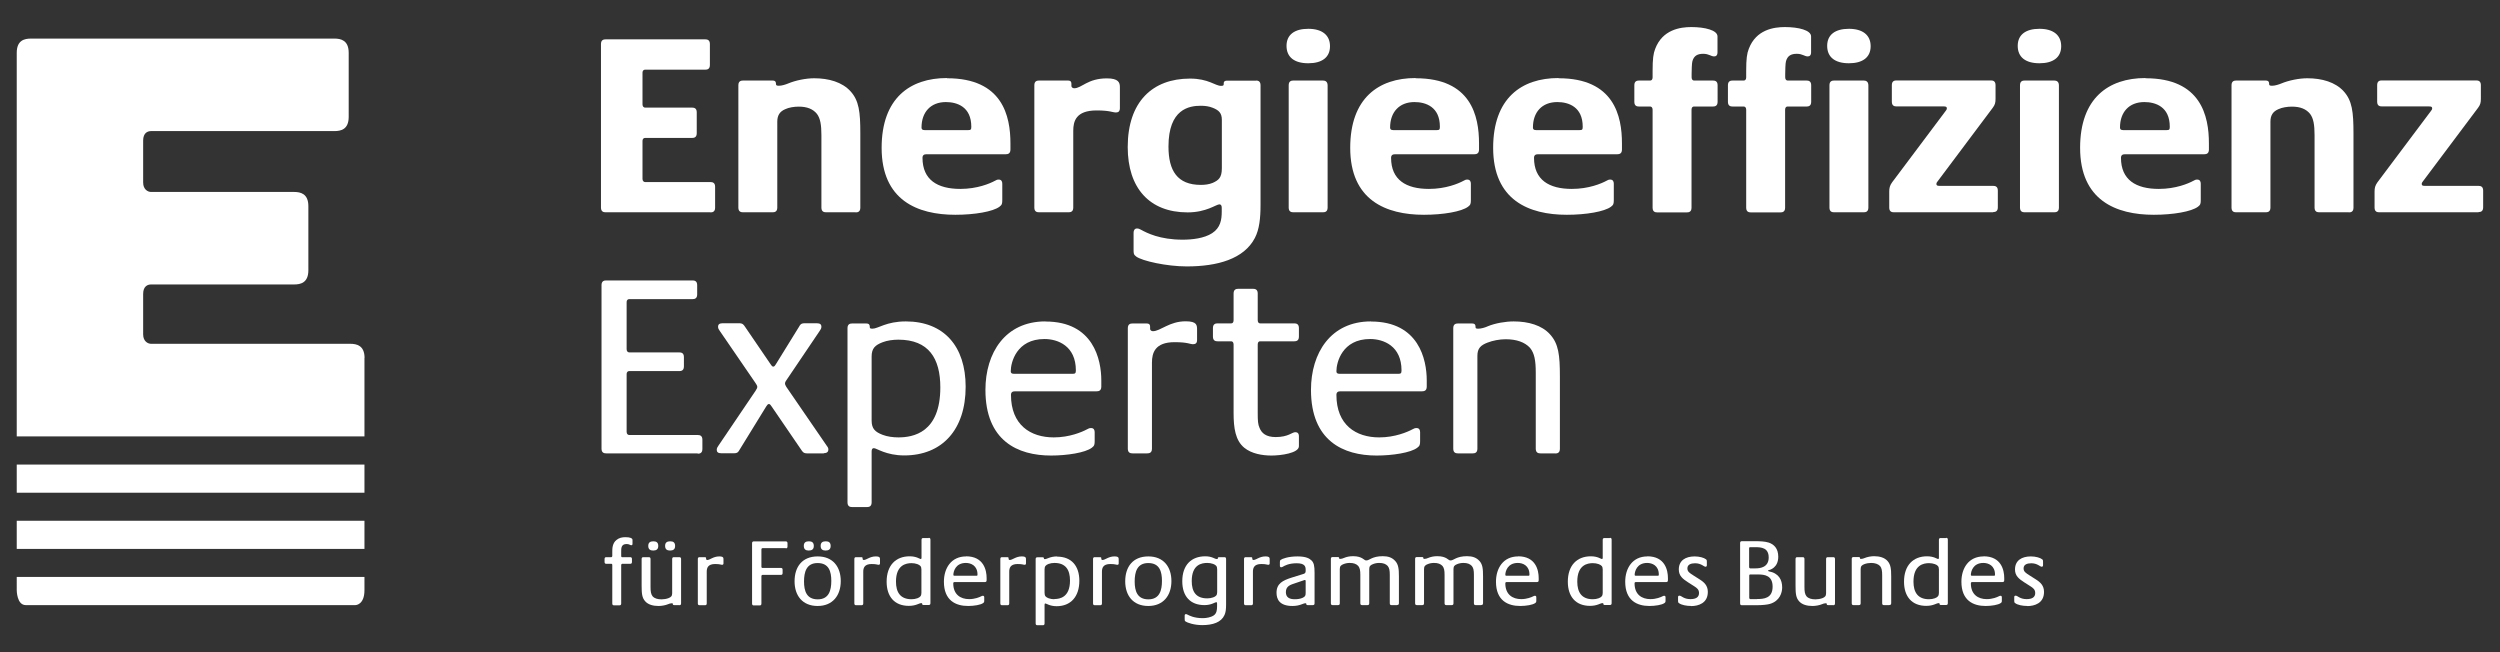
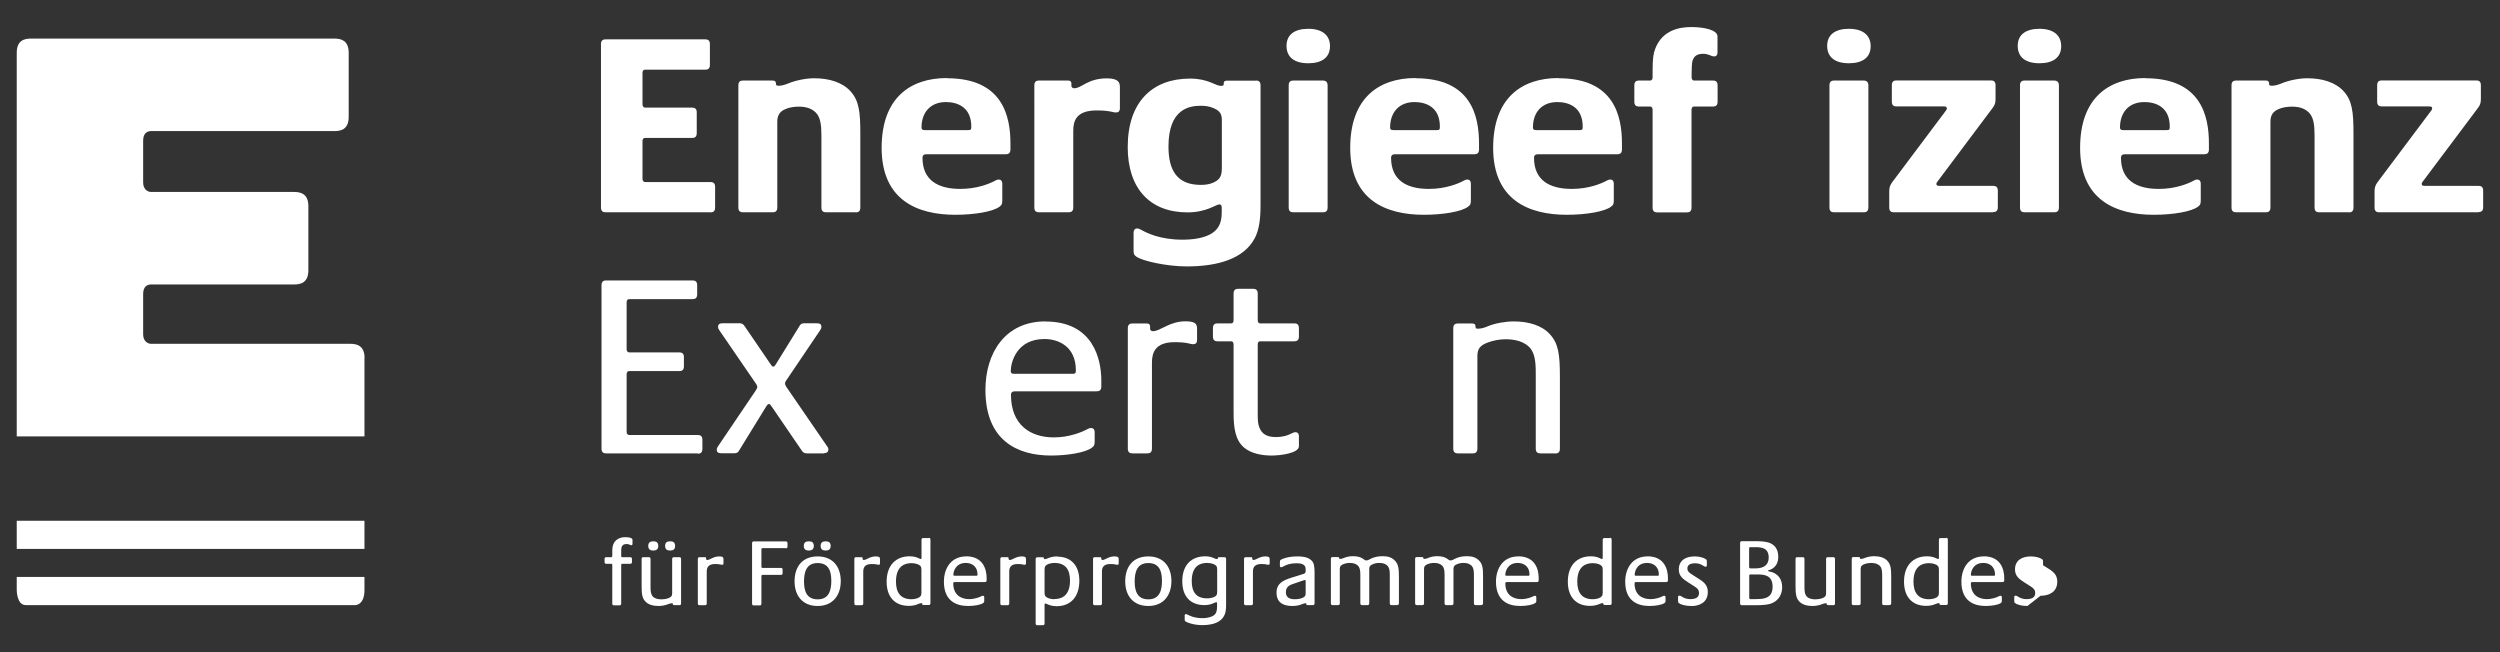
<svg xmlns="http://www.w3.org/2000/svg" id="Ebene_1" viewBox="0 0 230 60">
  <rect x="0" y="0" width="230" height="60" fill="#333333" stroke="none" />
  <defs>
    <style>.cls-1{fill:#fff;}</style>
  </defs>
  <path class="cls-1" d="M157.58,9.8h-1.74c-.1,0-.22.07-.22.29v9.02c0,.38-.24.43-.43.43h-2.72c-.19,0-.43-.05-.43-.43v-9.02c0-.21-.12-.29-.22-.29h-1.03c-.19,0-.43-.05-.43-.43v-1.53c0-.38.24-.43.43-.43h1.03c.1,0,.22-.07.22-.29v-.6c0-1.12.07-1.6.24-2.03.67-1.77,2.31-2,3.32-2,1.26,0,2.41.29,2.41.86v1.46c0,.29-.14.38-.31.38-.29,0-.48-.24-1-.24s-.86.17-1,.69c-.05.17-.07.83-.07,1.17v.31c0,.21.12.29.22.29h1.74c.19,0,.43.05.43.43v1.53c0,.38-.24.43-.43.43Z" />
-   <path class="cls-1" d="M166.19,9.8h-1.74c-.1,0-.22.07-.22.29v9.02c0,.38-.24.43-.43.43h-2.72c-.19,0-.43-.05-.43-.43v-9.02c0-.21-.12-.29-.22-.29h-1.03c-.19,0-.43-.05-.43-.43v-1.53c0-.38.24-.43.43-.43h1.03c.1,0,.22-.07.22-.29v-.6c0-1.12.07-1.6.24-2.03.67-1.77,2.31-2,3.32-2,1.26,0,2.41.29,2.41.86v1.46c0,.29-.14.38-.31.38-.29,0-.48-.24-1-.24s-.86.17-1,.69c-.05.17-.07.83-.07,1.17v.31c0,.21.12.29.22.29h1.74c.19,0,.43.05.43.43v1.53c0,.38-.24.43-.43.43Z" />
  <path class="cls-1" d="M170.1,5.82c-1.29,0-2-.57-2-1.6s.74-1.57,2-1.57,2,.57,2,1.6-.74,1.57-2,1.57Z" />
  <path class="cls-1" d="M171.46,19.53h-2.72c-.19,0-.43-.05-.43-.43V7.84c0-.38.24-.43.43-.43h2.72c.19,0,.43.07.43.45v11.24c0,.38-.24.43-.43.43Z" />
  <path class="cls-1" d="M183.38,19.53h-9.14c-.19,0-.43-.05-.43-.43v-1.48c0-.31.05-.55.26-.84l4.92-6.56c.07-.1.12-.14.12-.26,0-.14-.1-.17-.31-.17h-4.32c-.19,0-.43-.05-.43-.43v-1.53c0-.38.24-.43.43-.43h8.68c.19,0,.43.05.43.43v1.26c0,.36-.05.55-.26.83l-5.06,6.75c-.07.1-.12.14-.12.26,0,.14.09.17.31.17h4.91c.19,0,.43.05.43.43v1.55c0,.38-.24.43-.43.43Z" />
  <path class="cls-1" d="M187.63,5.82c-1.29,0-2-.57-2-1.6s.74-1.57,2-1.57,2,.57,2,1.6-.74,1.57-2,1.57Z" />
  <path class="cls-1" d="M188.99,19.53h-2.72c-.19,0-.43-.05-.43-.43V7.84c0-.38.24-.43.43-.43h2.72c.19,0,.43.07.43.45v11.24c0,.38-.24.43-.43.43Z" />
  <path class="cls-1" d="M197.38,7.18c-3.41,0-6.01,1.86-6.01,6.42,0,4.82,3.29,6.16,6.78,6.16,1.77,0,3.46-.29,4.06-.74.24-.17.26-.31.26-.62v-1.5c0-.19-.07-.38-.33-.38-.17,0-.21.05-.36.12-.45.24-1.6.74-3.17.74-2.1,0-3.48-.83-3.48-2.86,0-.24.14-.33.36-.33h7.3c.19,0,.43-.05.43-.43v-.57c0-2.51-.72-5.99-5.82-5.99ZM199.34,11.97h-4.01c-.24,0-.29-.1-.29-.24,0-1.41.83-2.34,2.24-2.34,1.03,0,2.34.43,2.34,2.27,0,.26-.05.31-.29.31Z" />
  <path class="cls-1" d="M216.09,19.53h-2.72c-.19,0-.43-.05-.43-.43v-6.66c0-.95-.1-1.55-.41-1.96-.36-.45-.91-.67-1.67-.67-.41,0-.91.07-1.26.24-.48.21-.72.55-.72,1.15v7.9c0,.38-.24.43-.43.43h-2.72c-.19,0-.43-.05-.43-.43V7.84c0-.38.24-.43.43-.43h2.7c.29,0,.33.14.33.31,0,.1.02.17.26.17.29,0,.64-.12.86-.21.69-.29,1.65-.48,2.39-.48,1.36,0,2.58.36,3.34,1.19.79.86.91,1.91.91,3.87v6.85c0,.38-.24.43-.43.43Z" />
  <path class="cls-1" d="M228.03,19.53h-9.14c-.19,0-.43-.05-.43-.43v-1.48c0-.31.05-.55.26-.84l4.92-6.56c.07-.1.12-.14.12-.26,0-.14-.1-.17-.31-.17h-4.32c-.19,0-.43-.05-.43-.43v-1.53c0-.38.24-.43.43-.43h8.68c.19,0,.43.05.43.43v1.26c0,.36-.05.55-.26.83l-5.06,6.75c-.07.1-.12.14-.12.26,0,.14.09.17.31.17h4.91c.19,0,.43.05.43.43v1.55c0,.38-.24.43-.43.43Z" />
  <path class="cls-1" d="M65.36,19.53h-9.64c-.19,0-.43-.05-.43-.43V4.05c0-.38.24-.43.43-.43h9.16c.19,0,.43.05.43.43v1.93c0,.38-.24.43-.43.43h-5.53c-.1,0-.24.05-.24.29v2.91c0,.21.14.29.24.29h4.32c.19,0,.43.05.43.43v1.93c0,.38-.24.43-.43.43h-4.32c-.1,0-.24.05-.24.29v3.48c0,.21.14.29.24.29h6.01c.19,0,.43.05.43.43v1.93c0,.38-.24.43-.43.43Z" />
  <path class="cls-1" d="M78.72,19.53h-2.72c-.19,0-.43-.05-.43-.43v-6.66c0-.95-.1-1.55-.41-1.96-.36-.45-.91-.67-1.67-.67-.41,0-.91.07-1.26.24-.48.21-.72.55-.72,1.15v7.9c0,.38-.24.43-.43.43h-2.72c-.19,0-.43-.05-.43-.43V7.84c0-.38.24-.43.43-.43h2.7c.29,0,.33.14.33.31,0,.1.02.17.26.17.29,0,.64-.12.86-.21.69-.29,1.65-.48,2.39-.48,1.36,0,2.58.36,3.34,1.19.79.86.91,1.91.91,3.87v6.85c0,.38-.24.43-.43.43Z" />
  <path class="cls-1" d="M87.12,7.18c-3.41,0-6.01,1.86-6.01,6.42,0,4.82,3.29,6.16,6.78,6.16,1.77,0,3.46-.29,4.06-.74.24-.17.26-.31.26-.62v-1.5c0-.19-.07-.38-.33-.38-.17,0-.21.05-.36.12-.45.24-1.6.74-3.17.74-2.1,0-3.48-.83-3.48-2.86,0-.24.14-.33.36-.33h7.3c.19,0,.43-.05.43-.43v-.57c0-2.51-.72-5.99-5.82-5.99ZM89.08,11.97h-4.01c-.24,0-.29-.1-.29-.24,0-1.41.84-2.34,2.24-2.34,1.03,0,2.34.43,2.34,2.27,0,.26-.05.31-.29.31Z" />
  <path class="cls-1" d="M102.7,10.35c-.36,0-.55-.19-1.81-.19-1.91,0-2.15,1-2.15,1.88v7.06c0,.38-.24.43-.43.43h-2.72c-.19,0-.43-.05-.43-.43V7.84c0-.38.24-.43.43-.43h2.65c.29,0,.33.14.33.31v.19c0,.12.12.21.26.21.69,0,1.22-.91,3.01-.91,1.05,0,1.19.38,1.19.79v1.98c0,.21-.1.36-.33.36Z" />
  <path class="cls-1" d="M115.56,7.42h-2.65c-.31,0-.33.14-.33.31,0,.1,0,.17-.24.17-.55,0-1.15-.67-2.86-.67-3.44,0-5.73,2.12-5.73,6.3,0,3.77,2,6.01,5.51,6.01,1.74,0,2.62-.74,2.93-.74.14,0,.21.12.21.31v.36c0,.76-.12,1.48-.88,1.98-.74.48-1.84.6-2.72.6-2.1,0-3.29-.62-3.82-.91-.14-.07-.21-.12-.38-.12-.21,0-.31.17-.31.38v1.6c0,.29,0,.43.24.6.55.41,2.82.91,4.65.91,2.84,0,5.27-.69,6.27-2.62.41-.79.52-1.81.52-3.05V7.84c0-.43-.31-.43-.43-.43ZM112.41,15.48c0,.88-.31,1.1-.83,1.34-.33.14-.72.19-1.1.19-2.17,0-2.98-1.31-2.98-3.53,0-3.46,1.91-3.75,2.98-3.75.38,0,.76.05,1.1.19.52.21.83.45.83,1.1v4.46Z" />
  <path class="cls-1" d="M120.36,5.82c-1.29,0-2-.57-2-1.6s.74-1.57,2-1.57,2,.57,2,1.6-.74,1.57-2,1.57Z" />
  <path class="cls-1" d="M121.71,19.53h-2.72c-.19,0-.43-.05-.43-.43V7.84c0-.38.24-.43.43-.43h2.72c.19,0,.43.07.43.45v11.24c0,.38-.24.43-.43.43Z" />
  <path class="cls-1" d="M130.23,7.18c-3.41,0-6.01,1.86-6.01,6.42,0,4.82,3.29,6.16,6.78,6.16,1.77,0,3.46-.29,4.06-.74.24-.17.26-.31.26-.62v-1.5c0-.19-.07-.38-.33-.38-.17,0-.21.05-.36.12-.45.24-1.6.74-3.17.74-2.1,0-3.48-.83-3.48-2.86,0-.24.14-.33.36-.33h7.3c.19,0,.43-.05.43-.43v-.57c0-2.51-.72-5.99-5.82-5.99ZM132.19,11.97h-4.01c-.24,0-.29-.1-.29-.24,0-1.41.84-2.34,2.24-2.34,1.03,0,2.34.43,2.34,2.27,0,.26-.05.31-.29.31Z" />
  <path class="cls-1" d="M143.38,7.18c-3.41,0-6.01,1.86-6.01,6.42,0,4.82,3.29,6.16,6.78,6.16,1.77,0,3.46-.29,4.06-.74.24-.17.26-.31.26-.62v-1.5c0-.19-.07-.38-.33-.38-.17,0-.21.05-.36.12-.45.24-1.6.74-3.17.74-2.1,0-3.48-.83-3.48-2.86,0-.24.14-.33.36-.33h7.3c.19,0,.43-.05.43-.43v-.57c0-2.51-.72-5.99-5.82-5.99ZM145.33,11.97h-4.01c-.24,0-.29-.1-.29-.24,0-1.41.83-2.34,2.24-2.34,1.03,0,2.34.43,2.34,2.27,0,.26-.05.31-.29.31Z" />
  <path class="cls-1" d="M109.8,31.67c-.36,0-.48-.19-1.74-.19-1.81,0-2.08,1-2.08,1.88v7.92c0,.38-.24.43-.43.43h-1.36c-.19,0-.43-.05-.43-.43v-11.09c0-.38.24-.43.43-.43h1.29c.29,0,.33.14.33.31v.19c0,.12.12.21.26.21.69,0,1.5-.91,3.01-.91,1.05,0,1.05.36,1.05.79v.95c0,.22-.1.36-.33.36Z" />
  <path class="cls-1" d="M116.98,41.91c-.86,0-1.84-.17-2.51-.72-.81-.67-.98-1.79-.98-3.2v-6.3c0-.21-.12-.29-.21-.29h-1.26c-.19,0-.43-.05-.43-.43v-.79c0-.38.24-.43.43-.43h1.26c.1,0,.21-.07.21-.29v-2.46c0-.38.24-.43.43-.43h1.36c.19,0,.43.05.43.43v2.46c0,.22.12.29.21.29h3.15c.19,0,.43.05.43.43v.79c0,.38-.24.43-.43.43h-3.15c-.1,0-.21.07-.21.29v6.3c0,.74.02,1.05.17,1.38.19.48.6.84,1.48.84,1.17,0,1.5-.45,1.81-.45.19,0,.33.1.33.38v.91c0,.64-1.67.86-2.53.86Z" />
-   <path class="cls-1" d="M126.12,29.57c-3.7,0-5.51,2.91-5.51,6.3,0,4.68,2.96,6.04,6.04,6.04,1.45,0,3.15-.26,3.74-.72.24-.17.26-.31.26-.62v-.81c0-.19-.07-.38-.33-.38-.17,0-.24.05-.38.12-.45.24-1.6.74-3.05.74-2.15,0-3.94-1.15-3.94-3.91,0-.24.14-.33.36-.33h7.52c.19,0,.43-.05.43-.43v-.57c0-1.91-.72-5.42-5.13-5.42ZM128.65,34.39h-5.41c-.24,0-.29-.1-.29-.24,0-.79.52-2.96,3.1-2.96,1.24,0,2.89.64,2.89,2.89,0,.26-.07.31-.29.31Z" />
  <path class="cls-1" d="M143.08,41.71h-1.36c-.19,0-.43-.05-.43-.43v-6.99c0-1.12-.12-1.79-.53-2.29-.48-.52-1.24-.79-2.24-.79-.55,0-1.19.12-1.67.31-.62.24-.93.52-.93,1.22v8.54c0,.38-.24.43-.43.43h-1.36c-.19,0-.43-.05-.43-.43v-11.09c0-.38.24-.43.43-.43h1.29c.29,0,.33.14.33.31,0,.1,0,.17.24.17.29,0,.67-.12.88-.22.69-.29,1.65-.45,2.39-.45,1.36,0,2.6.36,3.34,1.19.79.86.91,1.91.91,3.87v6.66c0,.38-.24.43-.43.43Z" />
  <path class="cls-1" d="M64.19,41.71h-8.42c-.19,0-.43-.05-.43-.43v-15.05c0-.38.24-.43.43-.43h7.94c.19,0,.43.05.43.43v.86c0,.38-.24.43-.43.43h-5.82c-.1,0-.24.05-.24.29v4.32c0,.22.14.29.24.29h4.6c.19,0,.43.05.43.43v.86c0,.38-.24.43-.43.43h-4.6c-.1,0-.24.05-.24.29v5.3c0,.22.14.29.24.29h6.3c.19,0,.43.05.43.43v.86c0,.38-.24.43-.43.43Z" />
  <path class="cls-1" d="M75.79,41.71h-1.55c-.33,0-.41-.17-.5-.29l-2.74-4.01c-.1-.12-.14-.24-.26-.24-.1,0-.17.1-.24.21l-2.48,4.03c-.07.12-.14.29-.48.29h-1.19c-.29,0-.41-.12-.41-.31,0-.17.07-.26.17-.41l3.39-5.01c.12-.17.17-.29.17-.38,0-.12-.1-.24-.17-.36l-3.27-4.77c-.1-.14-.17-.24-.17-.41,0-.19.12-.31.41-.31h1.55c.33,0,.41.17.5.29l2.36,3.46c.1.12.14.24.26.24.1,0,.17-.1.24-.22l2.15-3.48c.07-.12.14-.29.48-.29h1.15c.29,0,.41.12.41.31,0,.17-.07.26-.17.41l-3.08,4.56c-.07.09-.1.17-.1.26s.05.19.12.31l3.7,5.39c.1.14.17.21.17.38,0,.19-.12.33-.41.33Z" />
-   <path class="cls-1" d="M83.34,29.57c-1.81,0-2.55.67-3.08.67-.24,0-.24-.07-.24-.17,0-.17-.05-.31-.33-.31h-1.29c-.19,0-.43.05-.43.43v16.03c0,.38.24.43.43.43h1.36c.19,0,.43-.05.43-.43v-4.68c0-.19.05-.31.21-.31.24,0,1.12.67,2.79.67,3.48,0,5.65-2.36,5.65-6.32,0-3.72-2-6.01-5.51-6.01ZM82.65,40.24c-.48,0-1.03-.07-1.46-.24-.67-.26-1-.55-1-1.31v-5.89c0-.76.33-1.05,1-1.31.43-.17.98-.24,1.46-.24,2.79,0,3.86,1.72,3.86,4.39,0,4.18-2.51,4.6-3.86,4.6Z" />
  <path class="cls-1" d="M96.17,29.57c-3.7,0-5.51,2.91-5.51,6.3,0,4.68,2.96,6.04,6.04,6.04,1.46,0,3.15-.26,3.75-.72.24-.17.26-.31.26-.62v-.81c0-.19-.07-.38-.33-.38-.17,0-.24.05-.38.12-.45.24-1.6.74-3.05.74-2.15,0-3.94-1.15-3.94-3.91,0-.24.14-.33.36-.33h7.52c.19,0,.43-.05.43-.43v-.57c0-1.91-.72-5.42-5.13-5.42ZM98.7,34.39h-5.42c-.24,0-.29-.1-.29-.24,0-.79.52-2.96,3.1-2.96,1.24,0,2.89.64,2.89,2.89,0,.26-.07.31-.29.31Z" />
  <path class="cls-1" d="M58.07,50.16c-.11,0-.17-.11-.42-.11-.51,0-.5.4-.5.69v.41c0,.08.04.11.08.11h.75c.07,0,.16.02.16.16v.29c0,.14-.09.16-.16.16h-.75s-.08.03-.08.11v3.55c0,.14-.09.16-.16.16h-.5c-.07,0-.16-.02-.16-.16v-3.55c0-.08-.04-.11-.08-.11h-.47c-.07,0-.16-.02-.16-.16v-.29c0-.14.09-.16.16-.16h.47s.08-.03.08-.11v-.4c0-.27,0-.76.38-1.07.25-.2.51-.26.83-.26.45,0,.65.1.65.26v.34c0,.11-.04.14-.11.14Z" />
  <path class="cls-1" d="M62.5,55.67h-.48c-.11,0-.12-.05-.12-.11,0-.03,0-.06-.09-.06-.11,0-.25.04-.33.08-.26.11-.62.17-.89.17-.5,0-.96-.12-1.23-.43-.29-.32-.33-.71-.33-1.43v-2.47c0-.14.09-.16.16-.16h.5c.07,0,.16.02.16.16v2.59c0,.41.04.66.19.85.18.2.46.28.83.28.2,0,.45-.04.63-.11.23-.09.34-.19.34-.45v-3.16c0-.14.09-.16.16-.16h.5c.07,0,.16.02.16.16v4.1c0,.14-.09.16-.16.16Z" />
  <path class="cls-1" d="M60.09,50.65c-.28,0-.45-.12-.45-.43s.18-.42.47-.42.45.12.45.43-.18.42-.47.42Z" />
  <path class="cls-1" d="M61.64,50.65c-.28,0-.45-.12-.45-.43s.18-.42.47-.42.45.12.45.43-.18.42-.47.42Z" />
  <path class="cls-1" d="M66.43,51.96c-.13,0-.18-.07-.64-.07-.67,0-.77.37-.77.7v2.93c0,.14-.09.16-.16.16h-.5c-.07,0-.16-.02-.16-.16v-4.1c0-.14.09-.16.16-.16h.48c.11,0,.12.05.12.11v.07s.04.08.1.08c.26,0,.56-.33,1.11-.33.39,0,.39.13.39.29v.35c0,.08-.04.13-.12.13Z" />
  <path class="cls-1" d="M72.29,50.43h-2.15s-.09.02-.09.11v1.6c0,.08.05.11.09.11h1.7c.07,0,.16.02.16.16v.32c0,.14-.09.16-.16.16h-1.7s-.09.02-.09.11v2.54c0,.14-.09.16-.16.16h-.54c-.07,0-.16-.02-.16-.16v-5.57c0-.14.09-.16.16-.16h2.94c.07,0,.16.02.16.16v.32c0,.14-.09.16-.16.16Z" />
  <path class="cls-1" d="M74.4,50.65c-.28,0-.45-.12-.45-.43s.18-.42.47-.42.45.12.45.43-.18.42-.47.42Z" />
  <path class="cls-1" d="M75.23,51.19c-1.44,0-2.13.97-2.13,2.29s.73,2.27,2.12,2.27,2.13-.97,2.13-2.29-.73-2.27-2.12-2.27ZM75.23,55.14c-1.03,0-1.26-.78-1.26-1.64s.21-1.7,1.25-1.7,1.26.78,1.26,1.64-.21,1.7-1.25,1.7Z" />
  <path class="cls-1" d="M75.95,50.65c-.28,0-.45-.12-.45-.43s.18-.42.47-.42.45.12.45.43-.18.42-.47.42Z" />
  <path class="cls-1" d="M80.83,51.96c-.13,0-.18-.07-.64-.07-.67,0-.77.37-.77.7v2.93c0,.14-.09.16-.16.16h-.5c-.07,0-.16-.02-.16-.16v-4.1c0-.14.09-.16.16-.16h.48c.11,0,.12.05.12.11v.07s.04.08.1.08c.26,0,.56-.33,1.11-.33.39,0,.39.13.39.29v.35c0,.08-.04.13-.12.13Z" />
  <path class="cls-1" d="M85.44,49.5h-.5c-.07,0-.16.02-.16.16v1.66c0,.07-.02.11-.08.11-.08,0-.38-.25-1.01-.25-1.27,0-2.12.82-2.12,2.34,0,1.38.74,2.22,2.04,2.22.67,0,.94-.25,1.14-.25.09,0,.09.03.09.06,0,.06.02.11.12.11h.48c.07,0,.16-.02.16-.16v-5.86c0-.14-.09-.16-.16-.16ZM84.77,54.55c0,.28-.12.39-.37.49-.16.06-.36.09-.54.09-1.03,0-1.43-.64-1.43-1.62,0-1.54.93-1.7,1.43-1.7.18,0,.38.03.54.09.25.1.37.2.37.49v2.18Z" />
  <path class="cls-1" d="M88.88,51.19c-1.37,0-2.04,1.08-2.04,2.33,0,1.73,1.09,2.23,2.23,2.23.54,0,1.16-.1,1.38-.27.09-.06.1-.11.1-.23v-.3c0-.07-.03-.14-.12-.14-.06,0-.09.02-.14.04-.17.09-.59.27-1.13.27-.79,0-1.46-.42-1.46-1.45,0-.09.05-.12.13-.12h2.78c.07,0,.16-.02.16-.16v-.21c0-.71-.26-2-1.9-2ZM89.82,52.97h-2c-.09,0-.11-.04-.11-.09,0-.29.19-1.09,1.15-1.09.46,0,1.07.24,1.07,1.07,0,.1-.03.11-.11.11Z" />
  <path class="cls-1" d="M94.26,51.96c-.13,0-.18-.07-.64-.07-.67,0-.77.37-.77.7v2.93c0,.14-.09.16-.16.16h-.5c-.07,0-.16-.02-.16-.16v-4.1c0-.14.09-.16.16-.16h.48c.11,0,.12.05.12.11v.07s.04.08.1.08c.26,0,.56-.33,1.11-.33.39,0,.39.13.39.29v.35c0,.08-.04.13-.12.13Z" />
  <path class="cls-1" d="M97.27,51.19c-.67,0-.94.25-1.14.25-.09,0-.09-.03-.09-.06,0-.06-.02-.11-.12-.11h-.48c-.07,0-.16.02-.16.16v5.93c0,.14.09.16.16.16h.5c.07,0,.16-.02.16-.16v-1.73c0-.07.02-.11.08-.11.09,0,.41.25,1.03.25,1.29,0,2.09-.87,2.09-2.34,0-1.38-.74-2.22-2.04-2.22ZM97.01,55.13c-.18,0-.38-.03-.54-.09-.25-.1-.37-.2-.37-.49v-2.18c0-.28.12-.39.37-.49.16-.06.36-.09.54-.09,1.03,0,1.43.63,1.43,1.62,0,1.54-.93,1.7-1.43,1.7Z" />
  <path class="cls-1" d="M102.79,51.96c-.13,0-.18-.07-.64-.07-.67,0-.77.37-.77.7v2.93c0,.14-.09.16-.16.16h-.5c-.07,0-.16-.02-.16-.16v-4.1c0-.14.09-.16.16-.16h.48c.11,0,.12.05.12.11v.07s.04.08.1.08c.26,0,.56-.33,1.11-.33.39,0,.39.13.39.29v.35c0,.08-.03.13-.12.13Z" />
  <path class="cls-1" d="M105.65,51.19c-1.44,0-2.13.97-2.13,2.29s.73,2.27,2.12,2.27,2.13-.97,2.13-2.29-.73-2.27-2.12-2.27ZM105.65,55.14c-1.03,0-1.26-.78-1.26-1.64s.21-1.7,1.25-1.7,1.26.78,1.26,1.64-.21,1.7-1.25,1.7Z" />
  <path class="cls-1" d="M112.64,51.26h-.48c-.11,0-.12.05-.12.11,0,.04,0,.06-.1.06-.19,0-.42-.25-1.05-.25-1.27,0-2.12.78-2.12,2.3,0,1.38.74,2.19,2.04,2.19.64,0,.98-.27,1.08-.27.06,0,.08.04.08.11v.29c0,.31-.04.64-.31.82-.27.18-.68.25-1.01.25-.78,0-1.22-.23-1.41-.33-.05-.03-.08-.04-.14-.04-.08,0-.11.06-.11.14v.32c0,.11,0,.16.09.22.15.11.79.33,1.52.33.99,0,1.75-.26,2.05-.92.11-.24.15-.51.15-.97v-4.2c0-.16-.11-.16-.16-.16ZM111.98,54.48c0,.28-.12.39-.37.48-.16.06-.36.09-.54.09-1.03,0-1.43-.6-1.43-1.59,0-1.54.93-1.67,1.43-1.67.18,0,.38.03.54.09.25.1.37.2.37.49v2.11Z" />
  <path class="cls-1" d="M116.68,51.96c-.13,0-.18-.07-.64-.07-.67,0-.77.37-.77.7v2.93c0,.14-.09.16-.16.16h-.5c-.07,0-.16-.02-.16-.16v-4.1c0-.14.09-.16.16-.16h.48c.11,0,.12.05.12.11v.07s.04.08.1.08c.26,0,.56-.33,1.11-.33.39,0,.39.13.39.29v.35c0,.08-.04.13-.12.13Z" />
  <path class="cls-1" d="M120.64,51.55c-.13-.13-.42-.36-1.26-.36-.88,0-1.42.22-1.54.31-.09.06-.09.11-.09.22v.33c0,.08.04.14.11.14.06,0,.09-.02.14-.04.19-.11.56-.33,1.3-.33s.82.3.82.59v.14c0,.18-.11.23-.26.27l-1.03.32c-.81.26-1.39.54-1.39,1.39,0,.61.28,1.22,1.47,1.22.67,0,.98-.25,1.18-.25.09,0,.09.03.09.06,0,.06.02.11.12.11h.48c.07,0,.16-.02.16-.16v-2.8c0-.66-.06-.94-.3-1.17ZM120.12,54.55c0,.24-.04.33-.26.44-.22.11-.5.14-.75.14-.45,0-.81-.15-.81-.65,0-.57.42-.68.9-.84l.71-.24c.08-.03.08-.04.14-.04.05,0,.07.03.07.09v1.09Z" />
  <path class="cls-1" d="M128.52,55.67h-.5c-.07,0-.16-.02-.16-.16v-2.61c0-.42-.04-.64-.19-.83-.18-.19-.41-.28-.79-.28-.2,0-.4.04-.57.11-.23.09-.34.19-.34.45v3.16c0,.14-.09.16-.16.16h-.5c-.07,0-.16-.02-.16-.16v-2.61c0-.42-.04-.64-.19-.83-.18-.19-.42-.28-.79-.28-.2,0-.4.04-.57.11-.23.09-.34.19-.34.45v3.16c0,.14-.09.16-.16.16h-.5c-.07,0-.16-.02-.16-.16v-4.1c0-.14.09-.16.16-.16h.48c.11,0,.12.05.12.11,0,.04,0,.06.09.06.11,0,.25-.04.33-.08.26-.11.53-.17.86-.17.86,0,1.01.39,1.19.39h.05c.26,0,.52-.39,1.5-.39.5,0,.86.13,1.14.44.29.32.34.71.34,1.43v2.46c0,.14-.09.16-.16.16Z" />
  <path class="cls-1" d="M136.26,55.67h-.5c-.07,0-.16-.02-.16-.16v-2.61c0-.42-.04-.64-.19-.83-.18-.19-.41-.28-.78-.28-.2,0-.4.04-.57.11-.23.09-.34.19-.34.45v3.16c0,.14-.09.16-.16.16h-.5c-.07,0-.16-.02-.16-.16v-2.61c0-.42-.04-.64-.19-.83-.18-.19-.41-.28-.79-.28-.2,0-.4.04-.57.11-.23.09-.34.19-.34.45v3.16c0,.14-.09.16-.16.16h-.5c-.07,0-.16-.02-.16-.16v-4.1c0-.14.09-.16.16-.16h.48c.11,0,.12.05.12.11,0,.04,0,.06.09.06.11,0,.25-.04.33-.08.26-.11.53-.17.86-.17.86,0,1.01.39,1.19.39h.05c.26,0,.52-.39,1.5-.39.5,0,.86.13,1.14.44.29.32.33.71.33,1.43v2.46c0,.14-.09.16-.16.16Z" />
  <path class="cls-1" d="M139.67,51.19c-1.37,0-2.04,1.08-2.04,2.33,0,1.73,1.09,2.23,2.23,2.23.54,0,1.16-.1,1.38-.27.09-.06.1-.11.1-.23v-.3c0-.07-.03-.14-.12-.14-.06,0-.09.02-.14.04-.17.09-.59.27-1.13.27-.79,0-1.46-.42-1.46-1.45,0-.09.05-.12.13-.12h2.78c.07,0,.16-.02.16-.16v-.21c0-.71-.26-2-1.9-2ZM140.6,52.97h-2c-.09,0-.11-.04-.11-.09,0-.29.19-1.09,1.15-1.09.46,0,1.07.24,1.07,1.07,0,.1-.03.11-.11.11Z" />
  <path class="cls-1" d="M148.11,49.5h-.5c-.07,0-.16.02-.16.16v1.66c0,.07-.02.11-.08.11-.08,0-.38-.25-1.01-.25-1.27,0-2.12.82-2.12,2.34,0,1.38.74,2.22,2.04,2.22.67,0,.94-.25,1.14-.25.09,0,.09.03.09.06,0,.06.02.11.12.11h.48c.07,0,.16-.02.16-.16v-5.86c0-.14-.09-.16-.16-.16ZM147.45,54.55c0,.28-.12.39-.37.49-.16.06-.36.09-.54.09-1.03,0-1.43-.64-1.43-1.62,0-1.54.93-1.7,1.43-1.7.18,0,.38.03.54.09.25.1.37.2.37.49v2.18Z" />
  <path class="cls-1" d="M151.56,51.19c-1.37,0-2.04,1.08-2.04,2.33,0,1.73,1.09,2.23,2.23,2.23.54,0,1.16-.1,1.38-.27.09-.06.1-.11.1-.23v-.3c0-.07-.03-.14-.12-.14-.06,0-.09.02-.14.04-.17.09-.59.27-1.13.27-.79,0-1.46-.42-1.46-1.45,0-.09.05-.12.13-.12h2.78c.07,0,.16-.02.16-.16v-.21c0-.71-.26-2-1.9-2ZM152.5,52.97h-2c-.09,0-.11-.04-.11-.09,0-.29.19-1.09,1.15-1.09.46,0,1.07.24,1.07,1.07,0,.1-.03.11-.11.11Z" />
  <path class="cls-1" d="M155.59,55.75c-.43,0-.9-.09-1.12-.26-.09-.06-.09-.11-.09-.22v-.33c0-.08.03-.14.13-.14.19,0,.38.32,1.01.32.54,0,.79-.2.79-.56,0-.33-.2-.47-.45-.63l-.55-.35c-.49-.32-.86-.59-.86-1.19,0-.82.61-1.2,1.46-1.2.43,0,.86.12,1.03.26.09.06.09.12.09.23v.32c0,.08-.03.14-.13.14-.14,0-.39-.32-.95-.32-.39,0-.71.12-.71.47,0,.3.19.42.57.66l.52.33c.47.29.79.6.79,1.18,0,1.04-.88,1.3-1.54,1.3Z" />
  <path class="cls-1" d="M162.71,52.55s-.06-.03-.06-.04c0-.02.02-.04.06-.05.13-.03.89-.23.89-1.24,0-.77-.4-1.14-.87-1.3-.38-.12-.82-.13-1.32-.13h-1.16c-.07,0-.16.02-.16.16v5.57c0,.14.09.16.16.16h1.33c.57,0,1.01-.05,1.25-.12.92-.27,1.13-1.05,1.13-1.51,0-.71-.31-1.32-1.24-1.49ZM160.92,50.45c0-.09.05-.11.09-.11h.47c.56,0,1.24.05,1.24.95s-.77,1-1.2,1h-.51s-.09-.03-.09-.11v-1.75ZM161.66,55.12h-.64s-.09-.03-.09-.11v-2.05c0-.09.05-.11.09-.11h.72c.61,0,1.34.1,1.34,1.12,0,1.08-.81,1.14-1.42,1.14Z" />
  <path class="cls-1" d="M168.66,55.67h-.48c-.11,0-.12-.05-.12-.11,0-.03,0-.06-.09-.06-.11,0-.25.04-.33.08-.26.11-.62.17-.89.17-.5,0-.96-.12-1.23-.43-.29-.32-.33-.71-.33-1.43v-2.47c0-.14.09-.16.16-.16h.5c.07,0,.16.02.16.16v2.59c0,.41.04.66.19.85.18.2.46.28.83.28.2,0,.45-.04.63-.11.23-.09.34-.19.34-.45v-3.16c0-.14.09-.16.16-.16h.5c.07,0,.16.02.16.16v4.1c0,.14-.09.16-.16.16Z" />
  <path class="cls-1" d="M173.82,55.67h-.5c-.07,0-.16-.02-.16-.16v-2.58c0-.41-.04-.66-.19-.85-.18-.19-.46-.29-.83-.29-.2,0-.44.04-.62.11-.23.09-.34.19-.34.45v3.16c0,.14-.09.16-.16.16h-.5c-.07,0-.16-.02-.16-.16v-4.1c0-.14.09-.16.16-.16h.48c.11,0,.12.05.12.11,0,.04,0,.06.09.06.11,0,.25-.04.33-.08.26-.11.61-.17.88-.17.5,0,.96.13,1.23.44.29.32.34.71.34,1.43v2.46c0,.14-.09.16-.16.16Z" />
  <path class="cls-1" d="M179.04,49.5h-.5c-.07,0-.16.02-.16.16v1.66c0,.07-.02.11-.08.11-.08,0-.38-.25-1.01-.25-1.27,0-2.12.82-2.12,2.34,0,1.38.74,2.22,2.04,2.22.67,0,.94-.25,1.14-.25.09,0,.09.03.09.06,0,.06.02.11.12.11h.48c.07,0,.16-.02.16-.16v-5.86c0-.14-.09-.16-.16-.16ZM178.38,54.55c0,.28-.12.39-.37.49-.16.06-.36.09-.54.09-1.03,0-1.43-.64-1.43-1.62,0-1.54.93-1.7,1.43-1.7.18,0,.38.03.54.09.25.1.37.2.37.49v2.18Z" />
  <path class="cls-1" d="M182.49,51.19c-1.37,0-2.04,1.08-2.04,2.33,0,1.73,1.09,2.23,2.23,2.23.54,0,1.16-.1,1.39-.27.09-.06.1-.11.1-.23v-.3c0-.07-.03-.14-.12-.14-.06,0-.09.02-.14.04-.17.09-.59.27-1.13.27-.79,0-1.46-.42-1.46-1.45,0-.09.05-.12.13-.12h2.78c.07,0,.16-.02.16-.16v-.21c0-.71-.26-2-1.9-2ZM183.43,52.97h-2c-.09,0-.11-.04-.11-.09,0-.29.19-1.09,1.15-1.09.46,0,1.07.24,1.07,1.07,0,.1-.03.11-.11.11Z" />
-   <path class="cls-1" d="M186.52,55.75c-.43,0-.9-.09-1.12-.26-.09-.06-.09-.11-.09-.22v-.33c0-.08.03-.14.13-.14.19,0,.38.32,1.01.32.54,0,.79-.2.79-.56,0-.33-.2-.47-.45-.63l-.55-.35c-.49-.32-.86-.59-.86-1.19,0-.82.61-1.2,1.46-1.2.43,0,.86.12,1.03.26.09.06.09.12.09.23v.32c0,.08-.03.14-.13.14-.14,0-.39-.32-.95-.32-.39,0-.71.12-.71.47,0,.3.19.42.57.66l.52.33c.47.29.79.6.79,1.18,0,1.04-.88,1.3-1.54,1.3Z" />
+   <path class="cls-1" d="M186.52,55.75c-.43,0-.9-.09-1.12-.26-.09-.06-.09-.11-.09-.22v-.33c0-.08.03-.14.13-.14.19,0,.38.32,1.01.32.54,0,.79-.2.79-.56,0-.33-.2-.47-.45-.63l-.55-.35c-.49-.32-.86-.59-.86-1.19,0-.82.61-1.2,1.46-1.2.43,0,.86.12,1.03.26.09.06.09.12.09.23v.32l.52.33c.47.29.79.6.79,1.18,0,1.04-.88,1.3-1.54,1.3Z" />
  <path class="cls-1" d="M32.7,55.67H2.37c-.83,0-.83-1.37-.83-1.37v-1.22h31.99v1.22c0,1.37-.83,1.37-.83,1.37h0Z" />
  <polygon class="cls-1" points="1.54 47.91 1.54 50.5 33.53 50.5 33.53 47.91 1.54 47.91 1.54 47.91" />
-   <polygon class="cls-1" points="33.53 42.74 1.54 42.74 1.54 45.33 33.53 45.33 33.53 42.74 33.53 42.74" />
  <path class="cls-1" d="M33.54,32.94c0-1.16-.73-1.31-1.31-1.31H13.9c-.29,0-.73-.22-.73-.87v-3.72c0-.73.44-.87.73-.87h13.16c.58,0,1.31-.14,1.31-1.31v-5.89c0-1.16-.73-1.31-1.31-1.31h-13.16c-.29,0-.73-.22-.73-.87v-3.86c0-.73.44-.87.73-.87h16.87c.58,0,1.31-.14,1.31-1.31v-5.89c0-1.16-.73-1.31-1.31-1.31H2.85c-.58,0-1.31.14-1.31,1.31v35.29h31.99v-7.21h0Z" />
</svg>